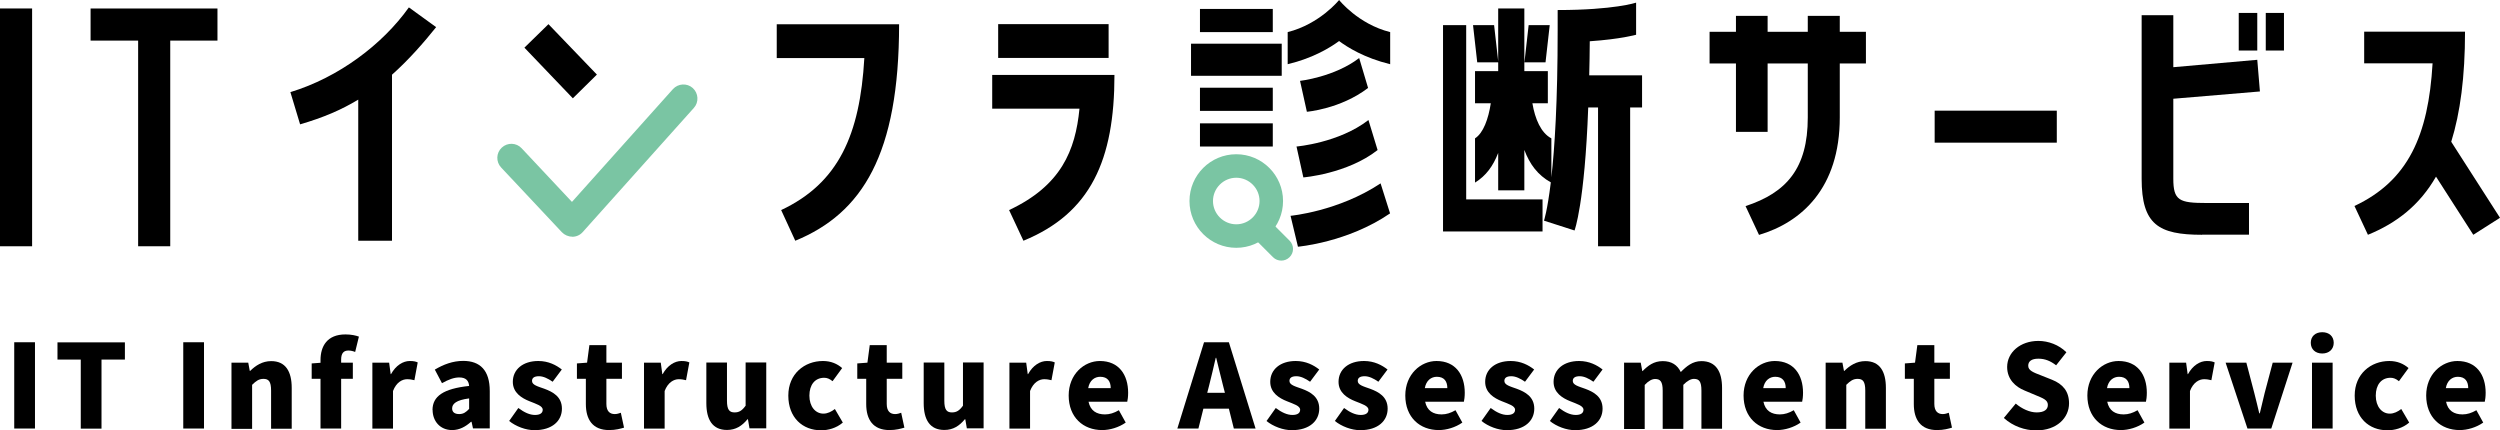
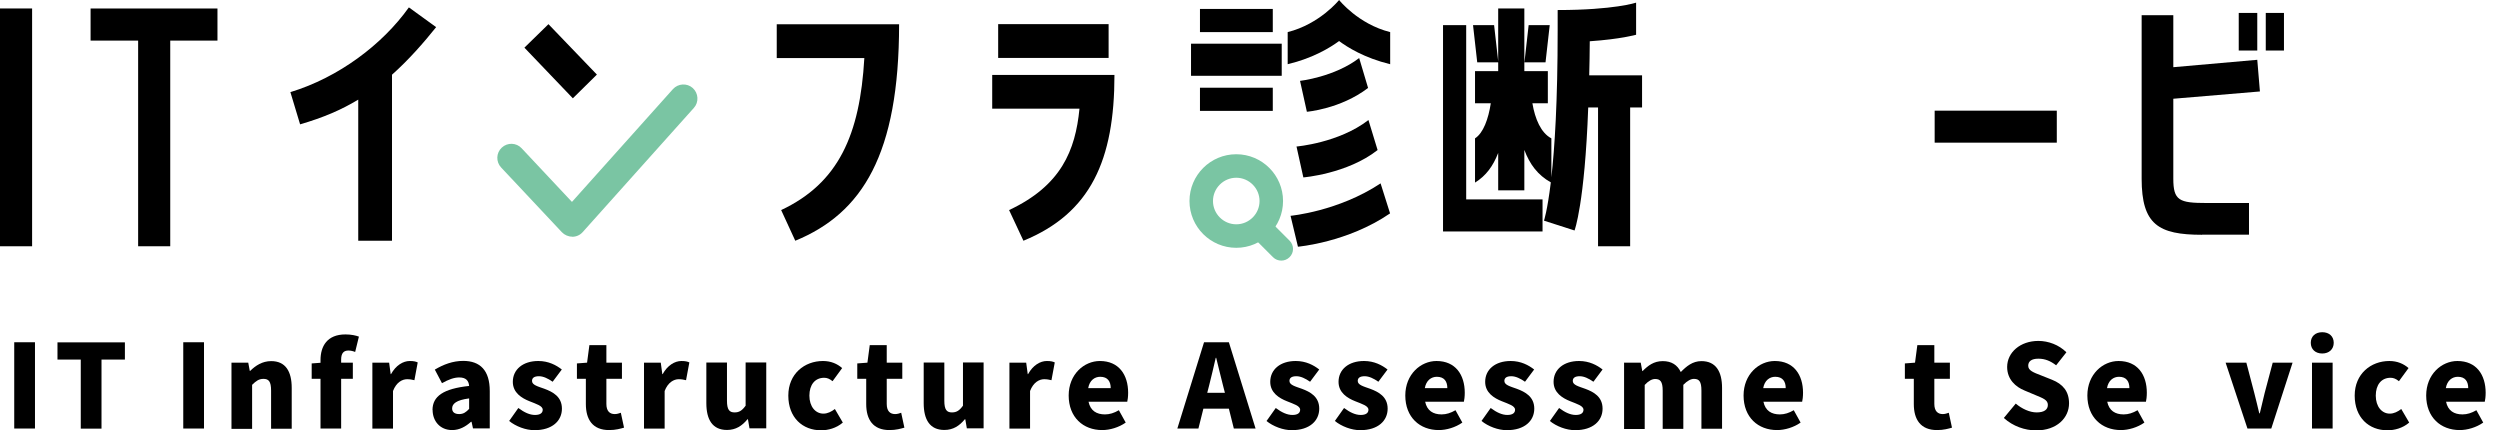
<svg xmlns="http://www.w3.org/2000/svg" id="uuid-94155356-b20b-4f7c-b07d-ba317752b88d" data-name="レイヤー 2" width="226.59" height="38.99" viewBox="0 0 226.59 38.99">
  <g id="uuid-0dbe6539-a5f8-4ff6-b0b3-6931e0e6b06c" data-name="レイヤー 3">
    <g>
      <g>
        <path d="M0,22.32V.77h2.91v21.55H0Z" />
        <path d="M15.43,22.32h-2.91V3.68h-4.31V.77h11.5v2.91h-4.28v18.64Z" />
        <path d="M32.47,9.03c-1.56.94-3.15,1.62-5.27,2.24l-.88-2.92c4.37-1.33,8.34-4.31,10.74-7.68l2.47,1.79c-1.11,1.39-2.5,2.98-4,4.31v15.05h-3.06v-12.79Z" />
        <polygon points="54.1 6.76 51.92 8.91 47.53 4.32 49.71 2.19 54.1 6.76" />
        <path d="M70.8,19.04c5.19-2.44,7.14-6.8,7.54-13.78h-7.94v-3.06h11.09c0,11.77-3.32,17.12-9.41,19.62l-1.28-2.78Z" />
        <path d="M91.46,19.04c4.71-2.21,6.01-5.39,6.38-9.19h-7.91v-3.06h11.08c0,7.71-2.15,12.53-8.25,15.03l-1.3-2.78ZM100.48,2.19v3.06h-10.01v-3.06h10.01Z" />
        <path d="M139.81,18.07v2.91h-9.02V2.28h2.1v15.79h6.92ZM133.51,2.28h1.91l.38,3.37h-1.91l-.38-3.37ZM144.04,6.83h4.79v2.91h-1.08v12.58h-2.91v-12.58h-.89c-.32,8.73-1.24,11.15-1.24,11.15l-2.77-.89s.3-.86.62-3.47c-1.19-.67-1.91-1.64-2.4-2.94v3.66h-2.37v-3.39c-.46,1.19-1.1,2.07-2.1,2.69v-4.01c.75-.48,1.21-1.75,1.43-3.18h-1.43v-2.91h2.1V.77h2.37v5.68h2.13v2.91h-1.4c.24,1.43.78,2.69,1.72,3.18v3.53c.3-2.64.57-6.84.57-13.33V.91c5.12,0,7.11-.67,7.11-.67v2.91s-1.4.4-4.2.59c0,1.08-.03,2.13-.05,3.1ZM140.46,2.28l-.38,3.37h-1.91l.38-3.37h1.91Z" />
-         <path d="M157.34,11.95v-6.2h-2.39v-2.87h2.39v-1.44h2.87v1.44h3.64v-1.44h2.9v1.44h2.37v2.87h-2.37v4.9c0,6.41-3.48,9.5-7.32,10.64l-1.22-2.61c3.72-1.22,5.64-3.43,5.64-8.03v-4.9h-3.64v6.2h-2.87Z" />
        <path d="M175.35,10.03h11.07v2.9h-11.07v-2.9Z" />
        <path d="M199.59,21.28c-3.96,0-5.48-.93-5.48-5.08V1.38h2.87v4.71l7.61-.67.24,2.87-7.85.66v7.24c0,1.99.53,2.21,3.03,2.21h3.83v2.87h-4.26ZM204.59,1.17v3.41h-1.68V1.17h1.68ZM205.36,1.17h1.65v3.41h-1.65V1.17Z" />
-         <path d="M223.42,2.87c0,4.1-.43,7.34-1.25,9.98l4.42,6.89-2.42,1.54-3.38-5.27c-1.46,2.55-3.54,4.2-6.17,5.27l-1.22-2.61c4.87-2.29,6.7-6.39,7.08-12.93h-6.2v-2.87h9.15Z" />
        <g>
          <rect x="107.95" y="3.96" width="8.22" height="2.91" />
          <rect x="108.76" y=".81" width="6.6" height="2.1" />
          <rect x="108.76" y="7.95" width="6.6" height="2.1" />
-           <rect x="108.76" y="11.18" width="6.6" height="2.1" />
          <path d="M126,2.91v2.91c-2.34-.57-3.88-1.54-4.63-2.1-.78.57-2.32,1.54-4.66,2.1v-2.91c2.91-.73,4.66-2.91,4.66-2.91,0,0,1.72,2.18,4.63,2.91Z" />
          <path d="M116.97,19.56s4.34-.4,8.16-2.94l.86,2.72c-3.85,2.64-8.35,3.02-8.35,3.02l-.67-2.8Z" />
          <path d="M117.51,13.28s3.83-.32,6.52-2.4l.83,2.72c-2.75,2.16-6.73,2.48-6.73,2.48l-.62-2.8Z" />
          <path d="M124,7.97c-2.5,1.91-5.55,2.16-5.55,2.16l-.62-2.8s3.12-.35,5.36-2.07l.81,2.72Z" />
          <g>
            <path d="M112.05,22.46c-2.34,0-4.24-1.9-4.24-4.24s1.9-4.24,4.24-4.24,4.24,1.9,4.24,4.24-1.9,4.24-4.24,4.24ZM112.05,16.11c-1.16,0-2.11.95-2.11,2.11s.95,2.11,2.11,2.11,2.11-.95,2.11-2.11-.95-2.11-2.11-2.11Z" fill="#7ac5a3" />
            <path d="M116.13,23.62c-.27,0-.54-.1-.75-.31l-1.93-1.93c-.42-.42-.42-1.09,0-1.5.42-.42,1.09-.42,1.5,0l1.93,1.93c.42.42.42,1.09,0,1.5-.21.21-.48.31-.75.31Z" fill="#7ac5a3" />
          </g>
        </g>
        <path d="M51.86,21.45c-.35,0-.69-.15-.93-.4l-5.51-5.87c-.48-.51-.46-1.32.06-1.8.51-.48,1.32-.46,1.8.06l4.56,4.86,9.15-10.22c.47-.52,1.28-.57,1.8-.1.52.47.57,1.28.1,1.8l-10.08,11.26c-.24.27-.58.42-.94.42h-.02Z" fill="#7ac5a3" />
      </g>
      <g>
        <path d="M1.29,31.02h1.88v7.82h-1.88v-7.82Z" />
        <path d="M7.32,32.59h-2.11v-1.56h6.11v1.56h-2.12v6.26h-1.88v-6.26Z" />
        <path d="M16.61,31.02h1.88v7.82h-1.88v-7.82Z" />
        <path d="M20.98,32.87h1.52l.14.75h.03c.49-.48,1.1-.89,1.91-.89,1.3,0,1.86.93,1.86,2.43v3.7h-1.87v-3.46c0-.83-.22-1.06-.69-1.06-.42,0-.67.19-1.03.54v3.99h-1.87v-5.97Z" />
        <path d="M29.05,34.33h-.8v-1.39l.8-.06v-.24c0-1.26.6-2.33,2.26-2.33.53,0,.96.1,1.22.2l-.34,1.39c-.19-.08-.41-.13-.61-.13-.41,0-.66.22-.66.82v.28h1.06v1.46h-1.06v4.51h-1.87v-4.51Z" />
        <path d="M33.75,32.87h1.52l.14,1.04h.03c.44-.8,1.1-1.19,1.7-1.19.36,0,.56.05.72.13l-.3,1.61c-.22-.05-.4-.09-.66-.09-.44,0-.98.28-1.28,1.07v3.41h-1.87v-5.97Z" />
        <path d="M39.2,37.17c0-1.26.99-1.94,3.32-2.19-.04-.48-.29-.77-.9-.77-.47,0-.97.19-1.56.52l-.65-1.23c.79-.47,1.64-.79,2.57-.79,1.54,0,2.41.86,2.41,2.73v3.39h-1.52l-.13-.6h-.05c-.49.44-1.05.75-1.71.75-1.1,0-1.77-.82-1.77-1.82ZM42.52,37.07v-.96c-1.17.15-1.54.49-1.54.91,0,.35.25.51.64.51s.63-.18.9-.47Z" />
        <path d="M46.15,38.15l.83-1.17c.55.41,1.04.63,1.51.63s.7-.18.7-.47c0-.36-.58-.52-1.19-.77-.71-.28-1.52-.77-1.52-1.76,0-1.12.91-1.89,2.31-1.89.93,0,1.63.38,2.13.77l-.83,1.11c-.43-.3-.85-.5-1.24-.5-.43,0-.63.15-.63.43,0,.36.51.49,1.13.71.75.28,1.58.71,1.58,1.8s-.86,1.95-2.49,1.95c-.78,0-1.69-.34-2.3-.84Z" />
        <path d="M53.1,36.63v-2.3h-.81v-1.39l.92-.07.21-1.59h1.54v1.59h1.41v1.46h-1.41v2.28c0,.66.31.92.76.92.19,0,.4-.06.55-.12l.29,1.35c-.32.09-.75.22-1.35.22-1.5,0-2.11-.96-2.11-2.36Z" />
        <path d="M58.37,32.87h1.52l.14,1.04h.03c.44-.8,1.1-1.19,1.7-1.19.36,0,.56.05.72.13l-.3,1.61c-.22-.05-.4-.09-.66-.09-.44,0-.98.28-1.28,1.07v3.41h-1.87v-5.97Z" />
        <path d="M64.02,36.56v-3.7h1.87v3.46c0,.82.22,1.06.69,1.06.42,0,.68-.17,1-.61v-3.92h1.87v5.97h-1.52l-.14-.82h-.04c-.49.59-1.05.97-1.86.97-1.31,0-1.87-.93-1.87-2.43Z" />
        <path d="M71.45,35.85c0-1.97,1.47-3.13,3.14-3.13.72,0,1.29.25,1.74.64l-.87,1.19c-.27-.22-.5-.31-.76-.31-.83,0-1.34.63-1.34,1.62s.55,1.63,1.27,1.63c.38,0,.73-.18,1.04-.42l.72,1.23c-.59.51-1.34.7-1.97.7-1.68,0-2.97-1.15-2.97-3.14Z" />
        <path d="M78.51,36.63v-2.3h-.81v-1.39l.92-.07.21-1.59h1.54v1.59h1.41v1.46h-1.41v2.28c0,.66.31.92.76.92.19,0,.4-.06.55-.12l.29,1.35c-.32.09-.75.22-1.35.22-1.5,0-2.11-.96-2.11-2.36Z" />
        <path d="M83.72,36.56v-3.7h1.87v3.46c0,.82.22,1.06.69,1.06.42,0,.68-.17,1-.61v-3.92h1.87v5.97h-1.52l-.14-.82h-.04c-.49.59-1.05.97-1.86.97-1.31,0-1.87-.93-1.87-2.43Z" />
        <path d="M91.49,32.87h1.52l.14,1.04h.03c.44-.8,1.1-1.19,1.7-1.19.36,0,.56.05.72.13l-.3,1.61c-.22-.05-.4-.09-.66-.09-.44,0-.98.28-1.28,1.07v3.41h-1.87v-5.97Z" />
        <path d="M96.86,35.85c0-1.93,1.4-3.13,2.83-3.13,1.72,0,2.56,1.25,2.56,2.88,0,.34-.04.66-.08.81h-3.51c.17.82.73,1.15,1.49,1.15.43,0,.83-.13,1.26-.38l.62,1.12c-.62.44-1.44.68-2.13.68-1.72,0-3.04-1.15-3.04-3.14ZM100.67,35.18c0-.59-.26-1.03-.95-1.03-.51,0-.97.33-1.09,1.03h2.04Z" />
        <path d="M109.13,31.02h2.25l2.42,7.82h-1.97l-.45-1.8h-2.31l-.45,1.8h-1.91l2.42-7.82ZM109.42,35.6h1.6l-.17-.66c-.21-.78-.41-1.71-.62-2.51h-.04c-.19.82-.4,1.73-.6,2.51l-.17.66Z" />
        <path d="M114.8,38.15l.83-1.17c.55.41,1.04.63,1.51.63s.7-.18.7-.47c0-.36-.58-.52-1.19-.77-.71-.28-1.52-.77-1.52-1.76,0-1.12.91-1.89,2.31-1.89.93,0,1.63.38,2.13.77l-.83,1.11c-.43-.3-.85-.5-1.24-.5-.43,0-.63.15-.63.43,0,.36.51.49,1.13.71.75.28,1.57.71,1.57,1.8s-.86,1.95-2.49,1.95c-.78,0-1.69-.34-2.3-.84Z" />
        <path d="M120.99,38.15l.83-1.17c.55.41,1.04.63,1.51.63s.7-.18.7-.47c0-.36-.58-.52-1.19-.77-.71-.28-1.52-.77-1.52-1.76,0-1.12.91-1.89,2.31-1.89.93,0,1.63.38,2.13.77l-.83,1.11c-.43-.3-.85-.5-1.24-.5-.43,0-.63.15-.63.43,0,.36.51.49,1.13.71.75.28,1.58.71,1.58,1.8s-.86,1.95-2.49,1.95c-.78,0-1.69-.34-2.3-.84Z" />
        <path d="M127.37,35.85c0-1.93,1.4-3.13,2.83-3.13,1.72,0,2.56,1.25,2.56,2.88,0,.34-.04.66-.08.81h-3.51c.17.82.73,1.15,1.49,1.15.43,0,.83-.13,1.26-.38l.62,1.12c-.62.44-1.44.68-2.13.68-1.72,0-3.04-1.15-3.04-3.14ZM131.18,35.18c0-.59-.26-1.03-.95-1.03-.51,0-.97.33-1.09,1.03h2.04Z" />
        <path d="M134.28,38.15l.83-1.17c.55.41,1.04.63,1.51.63s.7-.18.7-.47c0-.36-.58-.52-1.19-.77-.71-.28-1.52-.77-1.52-1.76,0-1.12.91-1.89,2.31-1.89.93,0,1.63.38,2.13.77l-.83,1.11c-.43-.3-.85-.5-1.24-.5-.43,0-.63.15-.63.43,0,.36.51.49,1.13.71.75.28,1.58.71,1.58,1.8s-.86,1.95-2.49,1.95c-.78,0-1.69-.34-2.3-.84Z" />
        <path d="M140.48,38.15l.83-1.17c.55.41,1.04.63,1.51.63s.7-.18.7-.47c0-.36-.58-.52-1.19-.77-.71-.28-1.52-.77-1.52-1.76,0-1.12.91-1.89,2.31-1.89.93,0,1.63.38,2.13.77l-.83,1.11c-.43-.3-.85-.5-1.24-.5-.43,0-.63.15-.63.43,0,.36.51.49,1.13.71.75.28,1.57.71,1.57,1.8s-.86,1.95-2.49,1.95c-.78,0-1.69-.34-2.3-.84Z" />
        <path d="M147.19,32.87h1.52l.14.76h.03c.49-.49,1.01-.9,1.82-.9s1.33.35,1.64.99c.51-.52,1.07-.99,1.87-.99,1.3,0,1.87.93,1.87,2.43v3.7h-1.87v-3.46c0-.83-.21-1.06-.68-1.06-.27,0-.6.17-.96.54v3.99h-1.87v-3.46c0-.83-.22-1.06-.69-1.06-.27,0-.6.17-.94.54v3.99h-1.87v-5.97Z" />
        <path d="M158.03,35.85c0-1.93,1.4-3.13,2.83-3.13,1.72,0,2.56,1.25,2.56,2.88,0,.34-.04.66-.08.81h-3.51c.17.82.73,1.15,1.49,1.15.43,0,.83-.13,1.26-.38l.62,1.12c-.62.44-1.44.68-2.13.68-1.72,0-3.04-1.15-3.04-3.14ZM161.85,35.18c0-.59-.26-1.03-.95-1.03-.51,0-.97.33-1.09,1.03h2.04Z" />
-         <path d="M165.47,32.87h1.52l.14.75h.03c.49-.48,1.1-.89,1.91-.89,1.3,0,1.86.93,1.86,2.43v3.7h-1.87v-3.46c0-.83-.22-1.06-.69-1.06-.42,0-.67.19-1.03.54v3.99h-1.87v-5.97Z" />
        <path d="M173.46,36.63v-2.3h-.81v-1.39l.92-.07.21-1.59h1.54v1.59h1.41v1.46h-1.41v2.28c0,.66.32.92.76.92.19,0,.4-.06.55-.12l.29,1.35c-.31.09-.75.22-1.35.22-1.5,0-2.11-.96-2.11-2.36Z" />
        <path d="M181.63,37.87l1.07-1.29c.55.47,1.27.8,1.89.8.69,0,1.02-.26,1.02-.68,0-.45-.43-.6-1.1-.88l-1-.42c-.82-.33-1.59-1.01-1.59-2.14,0-1.31,1.18-2.36,2.83-2.36.9,0,1.86.35,2.54,1.03l-.93,1.18c-.51-.39-1-.6-1.61-.6s-.92.23-.92.64c0,.44.48.61,1.18.88l.98.39c.97.39,1.54,1.04,1.54,2.14,0,1.3-1.09,2.45-2.98,2.45-1.02,0-2.11-.38-2.92-1.12Z" />
        <path d="M189.19,35.85c0-1.93,1.4-3.13,2.83-3.13,1.72,0,2.56,1.25,2.56,2.88,0,.34-.04.66-.08.81h-3.51c.17.82.73,1.15,1.49,1.15.43,0,.83-.13,1.26-.38l.62,1.12c-.62.44-1.44.68-2.13.68-1.72,0-3.04-1.15-3.04-3.14ZM193,35.18c0-.59-.26-1.03-.94-1.03-.51,0-.97.33-1.09,1.03h2.04Z" />
-         <path d="M196.62,32.87h1.52l.14,1.04h.03c.44-.8,1.1-1.19,1.7-1.19.36,0,.56.05.72.13l-.3,1.61c-.22-.05-.4-.09-.66-.09-.44,0-.98.28-1.28,1.07v3.41h-1.87v-5.97Z" />
        <path d="M201.72,32.87h1.88l.72,2.75c.16.59.29,1.21.45,1.84h.05c.15-.63.29-1.25.44-1.84l.73-2.75h1.8l-1.93,5.97h-2.16l-1.98-5.97Z" />
        <path d="M209.44,31.07c0-.58.41-.96,1.04-.96s1.04.38,1.04.96-.42.97-1.04.97-1.04-.38-1.04-.97ZM209.55,32.87h1.87v5.97h-1.87v-5.97Z" />
        <path d="M213.42,35.85c0-1.97,1.47-3.13,3.14-3.13.72,0,1.29.25,1.74.64l-.87,1.19c-.27-.22-.5-.31-.76-.31-.83,0-1.34.63-1.34,1.62s.55,1.63,1.27,1.63c.38,0,.73-.18,1.04-.42l.72,1.23c-.59.51-1.34.7-1.97.7-1.68,0-2.97-1.15-2.97-3.14Z" />
        <path d="M219.9,35.85c0-1.93,1.4-3.13,2.83-3.13,1.72,0,2.56,1.25,2.56,2.88,0,.34-.04.66-.08.81h-3.51c.17.82.73,1.15,1.49,1.15.43,0,.83-.13,1.26-.38l.62,1.12c-.62.44-1.44.68-2.13.68-1.72,0-3.04-1.15-3.04-3.14ZM223.71,35.18c0-.59-.26-1.03-.94-1.03-.51,0-.97.33-1.09,1.03h2.04Z" />
      </g>
    </g>
  </g>
</svg>